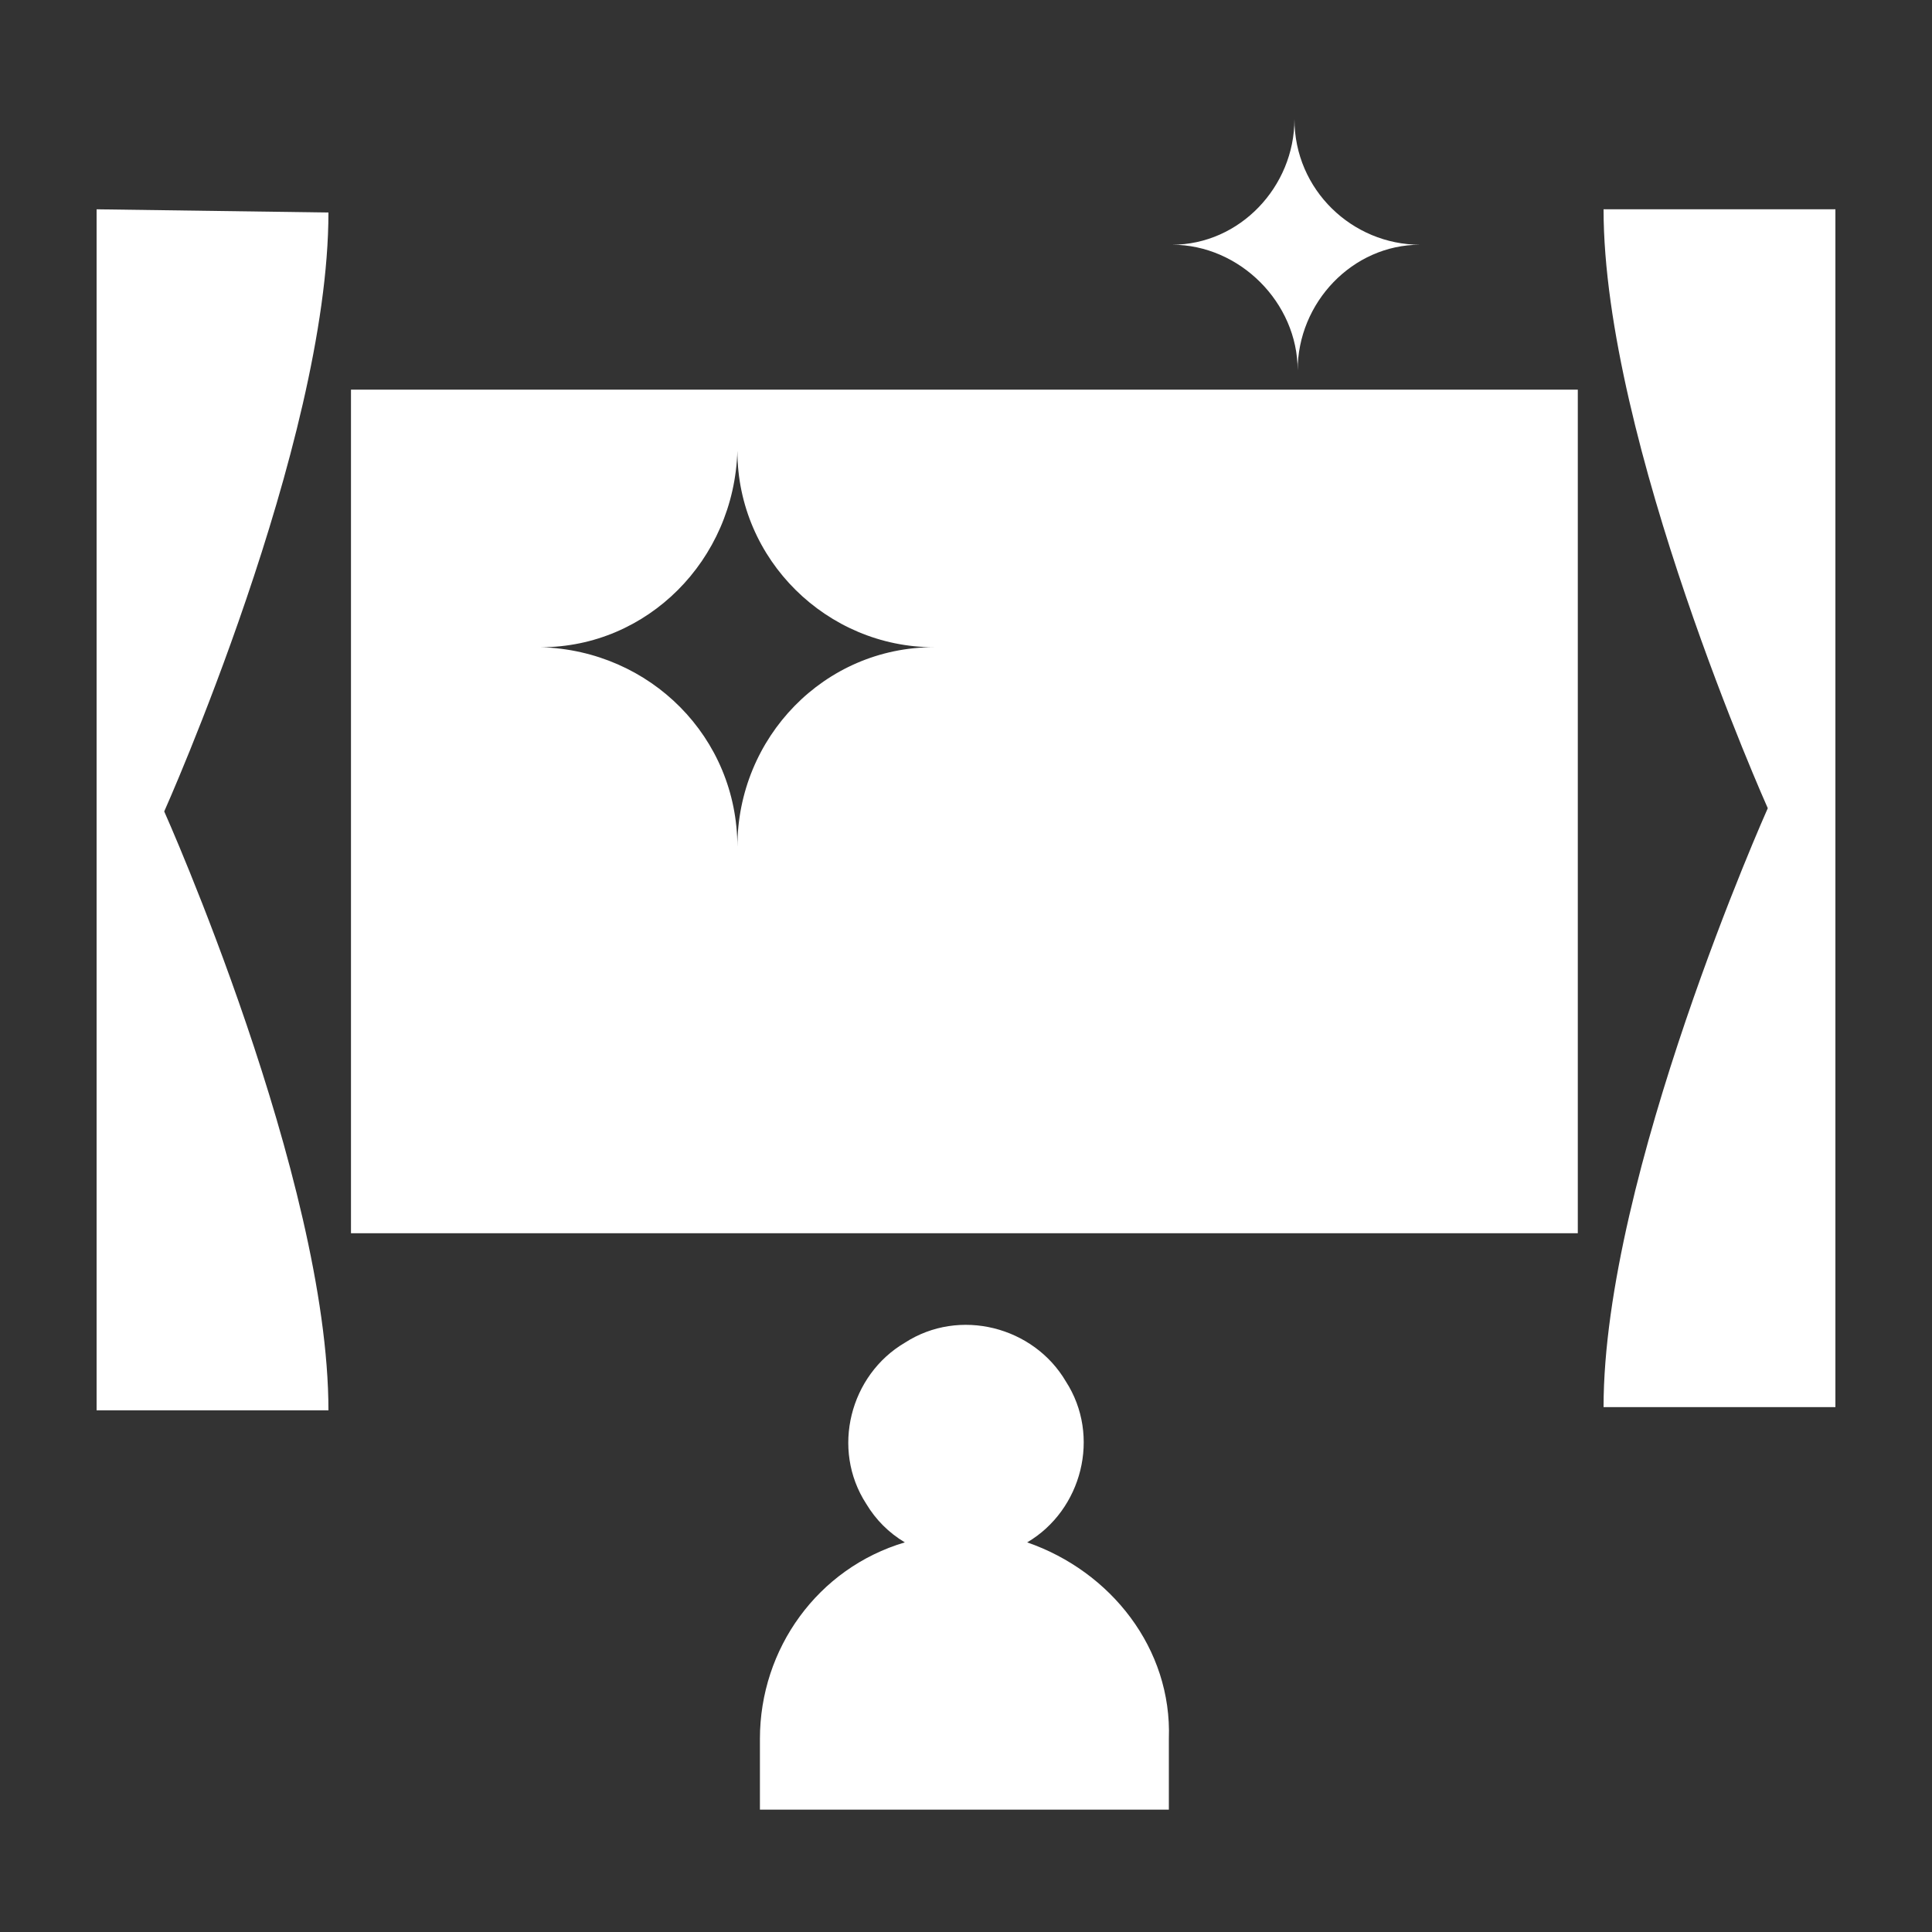
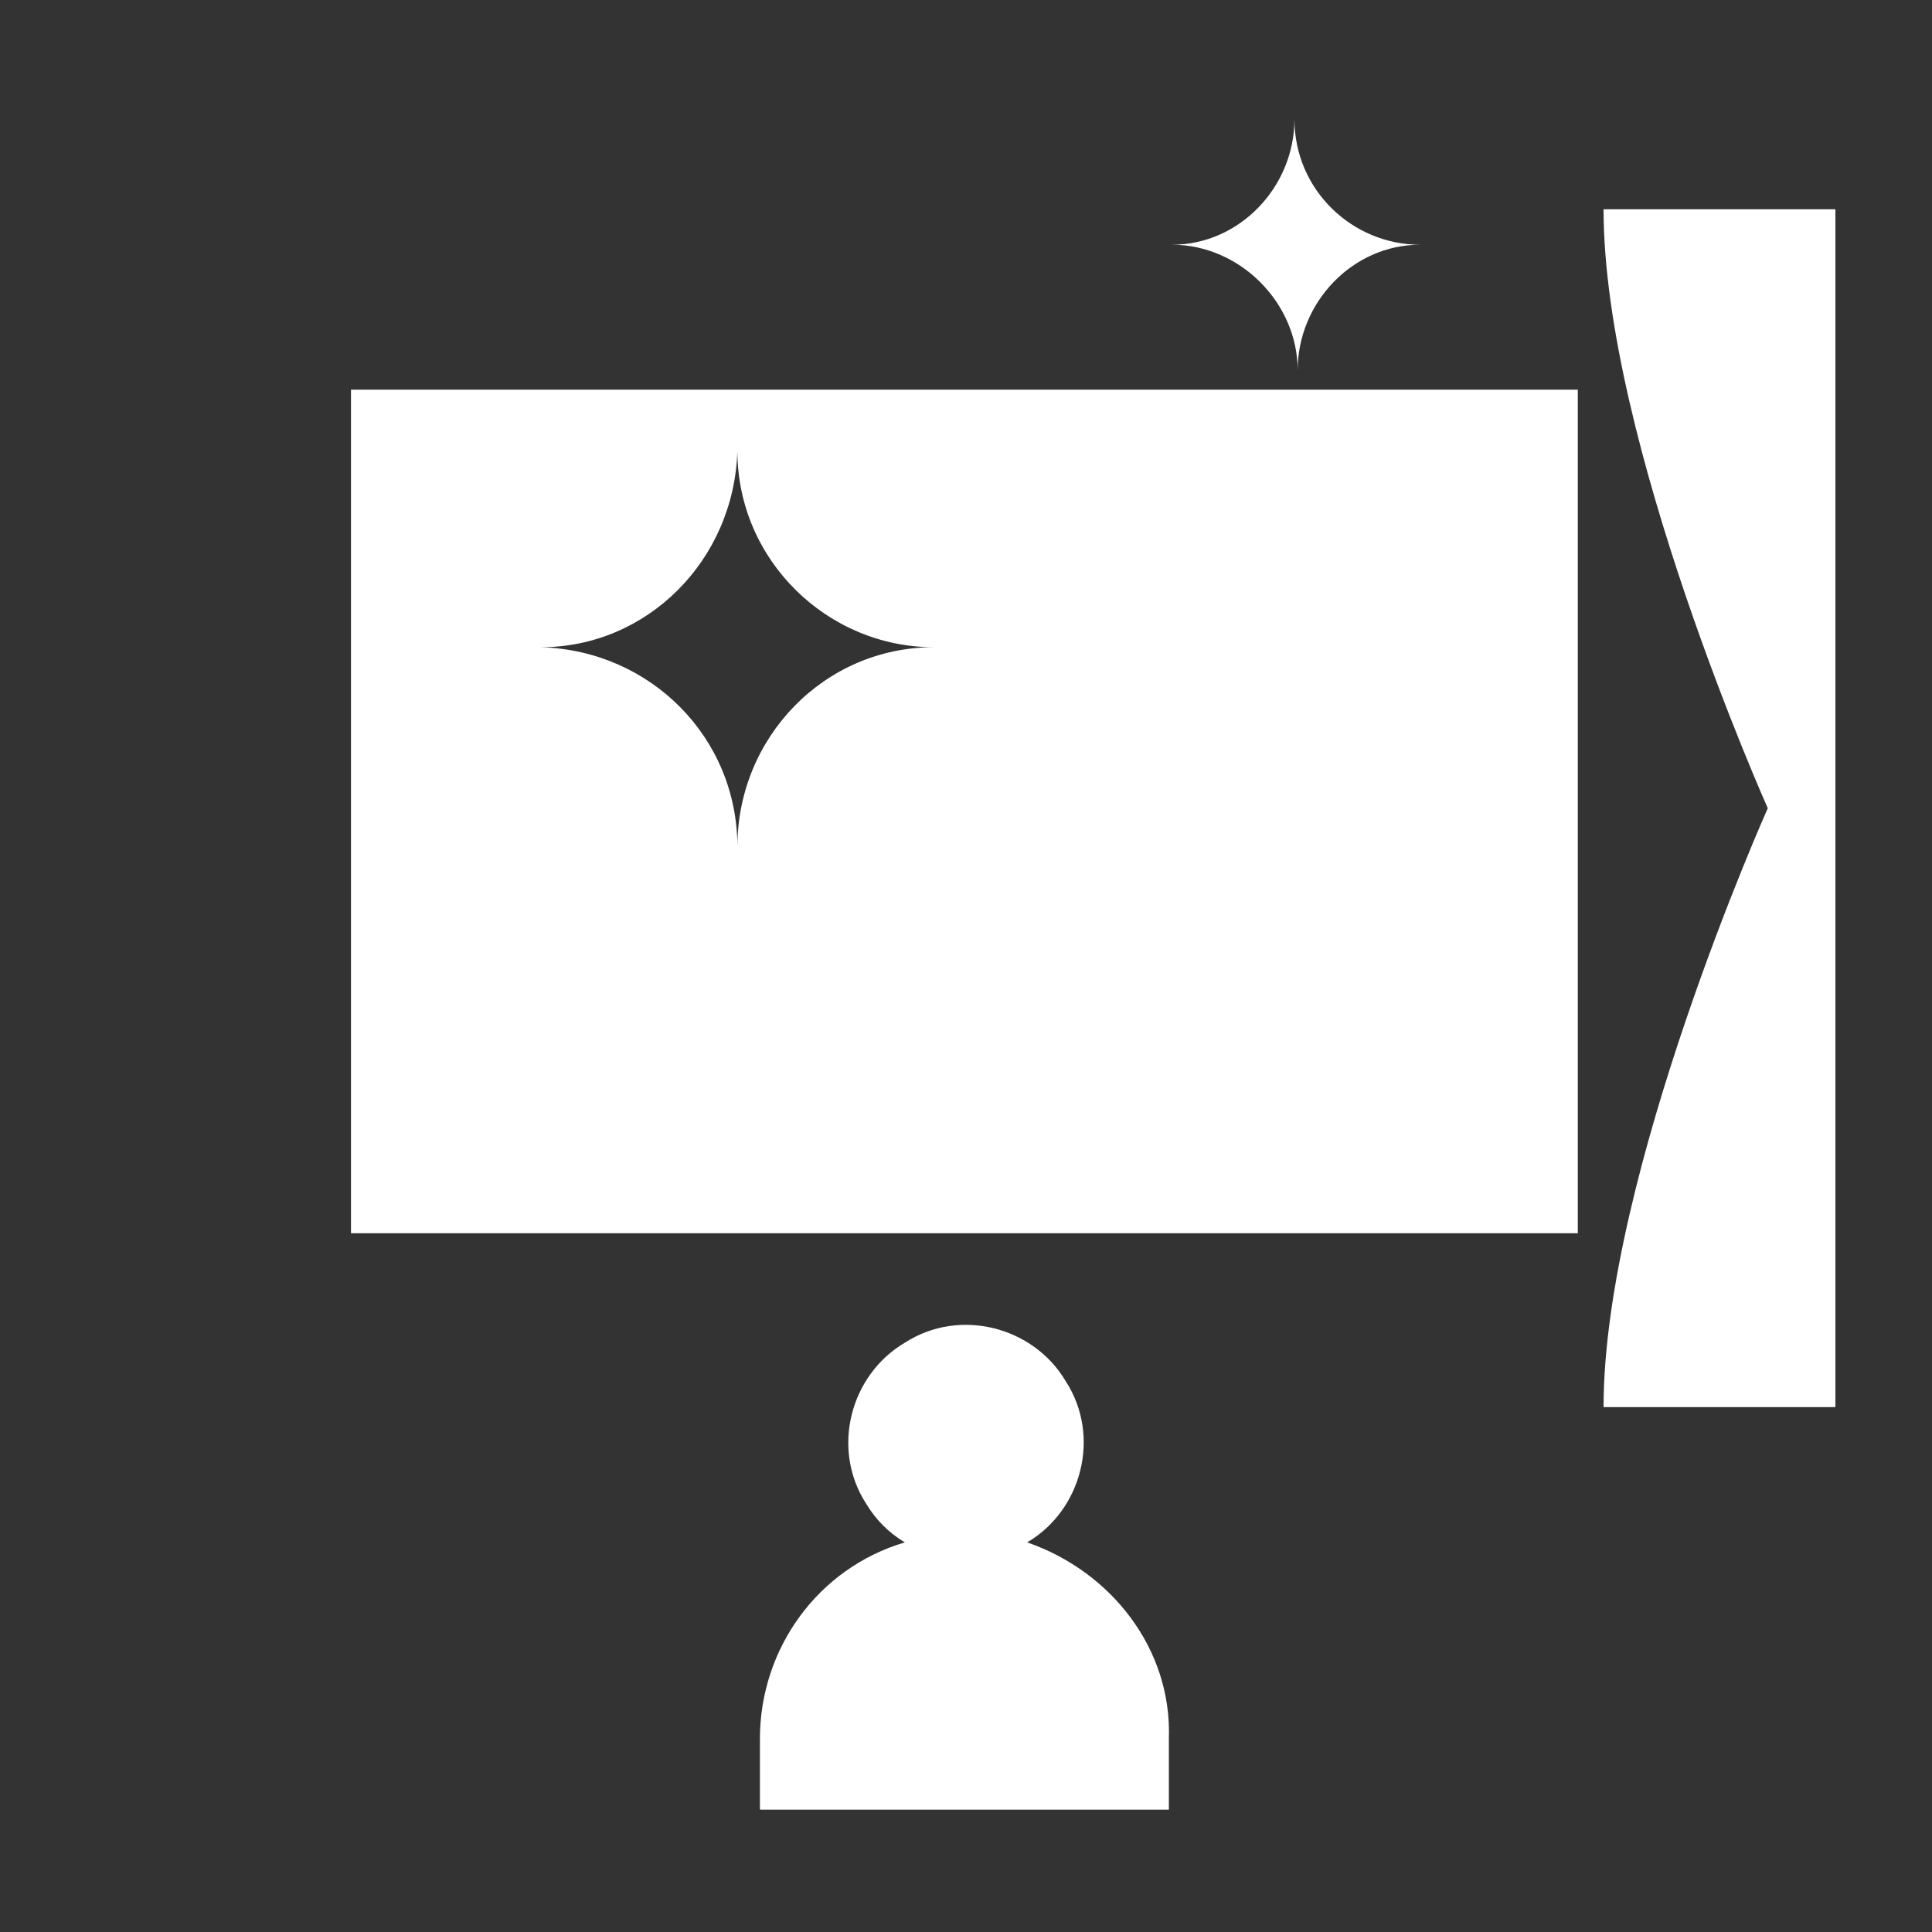
<svg xmlns="http://www.w3.org/2000/svg" version="1.1" id="Layer_1" x="0px" y="0px" viewBox="0 0 60 60" style="enable-background:new 0 0 60 60;" xml:space="preserve">
  <rect x="0" y="0" width="60" height="60" fill="#333333" stroke="none" />
  <style type="text/css">
	.st0{fill:#FFFFFF;}
</style>
-   <path class="st0" d="M3,6.5v37.3h7.2c0-7.2-5.1-18.6-5.1-18.6s5.1-11.4,5.1-18.6L3,6.5z" />
  <path class="st0" d="M49.8,6.5c0,7.2,5.1,18.6,5.1,18.6s-5.1,11.4-5.1,18.6H57V6.5H49.8z" />
  <path class="st0" d="M10.9,38.3h38.1V12.1H10.9V38.3z M22.9,14c0,3.4,2.8,6.1,6.1,6.1c-3.4,0-6.1,2.8-6.1,6.2c0,0,0,0,0,0  c0-3.4-2.7-6.1-6.1-6.2c0,0,0,0,0,0C20.1,20.1,22.8,17.4,22.9,14z" />
  <path class="st0" d="M40.3,11.5c0-2.1,1.7-3.9,3.8-3.9c0,0,0,0,0,0c-2.1,0-3.9-1.7-3.9-3.9c0,0,0,0,0,0c0,2.1-1.7,3.9-3.8,3.9  c0,0,0,0,0,0C38.5,7.6,40.3,9.4,40.3,11.5C40.3,11.5,40.3,11.5,40.3,11.5z" />
  <path class="st0" d="M31.9,47.9c1.7-1,2.3-3.3,1.2-5c-1-1.7-3.3-2.3-5-1.2c-1.7,1-2.3,3.3-1.2,5c0.3,0.5,0.7,0.9,1.2,1.2  c-2.7,0.8-4.5,3.3-4.5,6.1v2.2h12.7V54C36.4,51.2,34.5,48.8,31.9,47.9z" />
</svg>